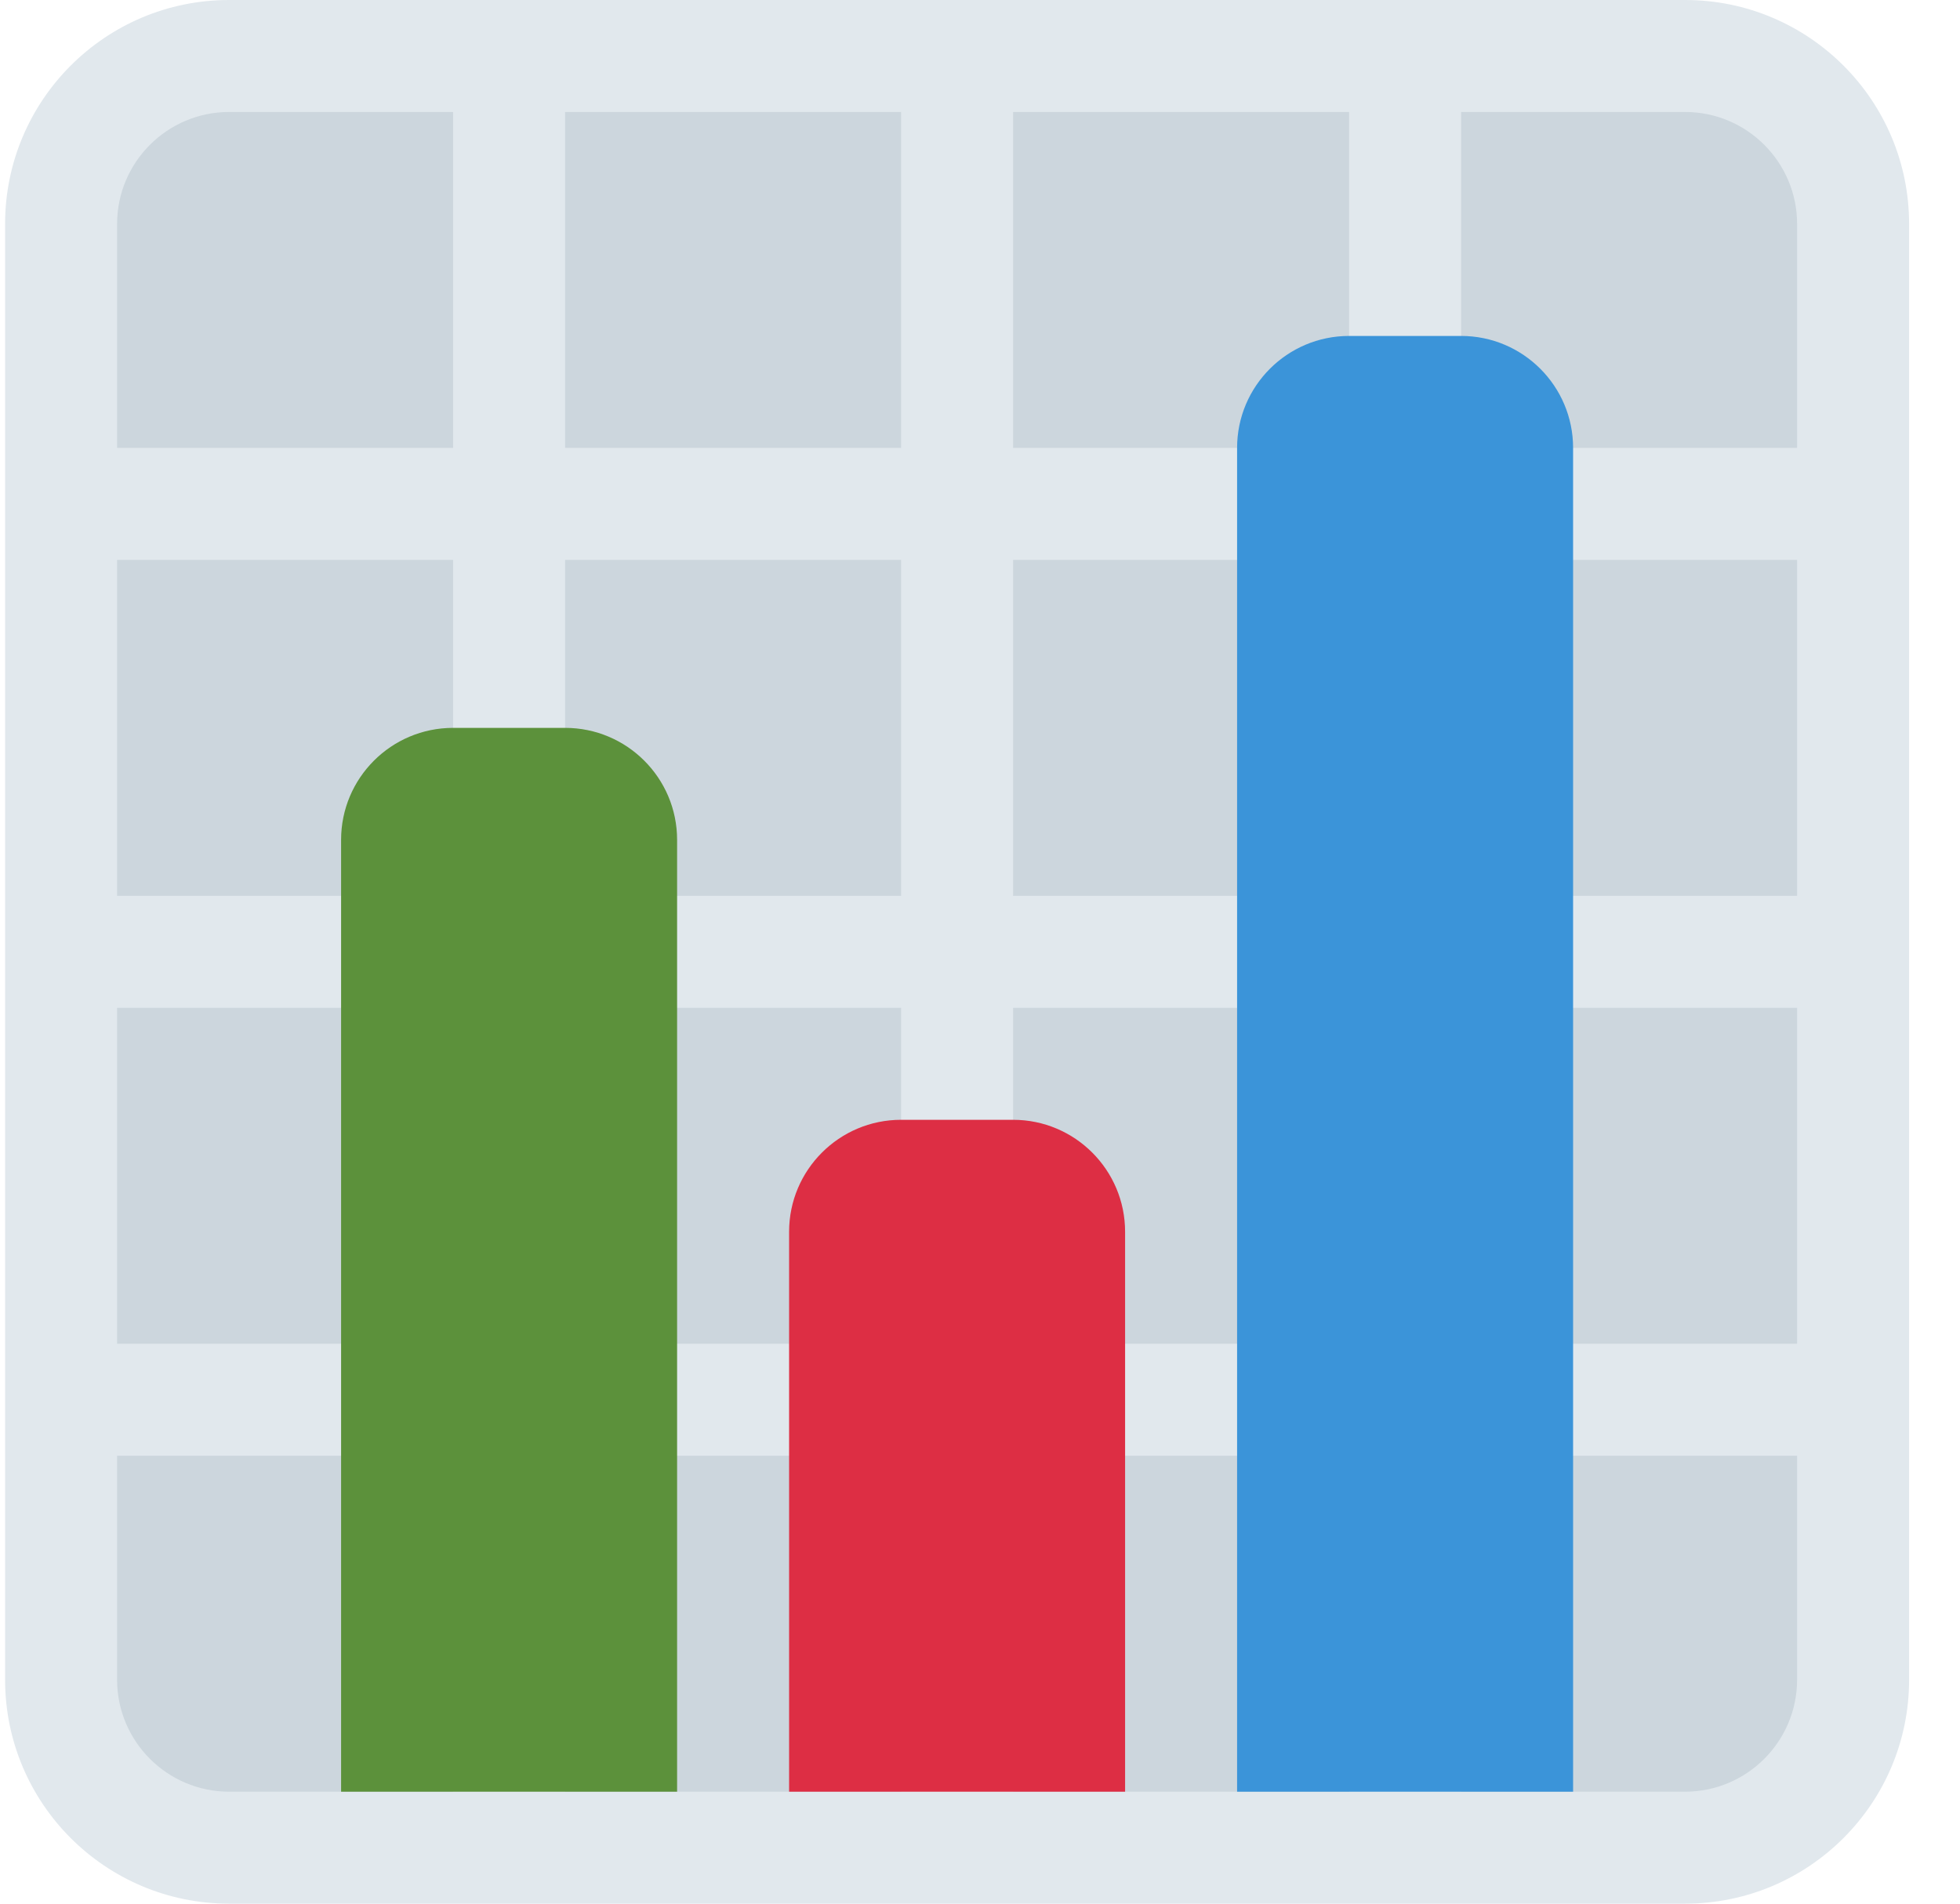
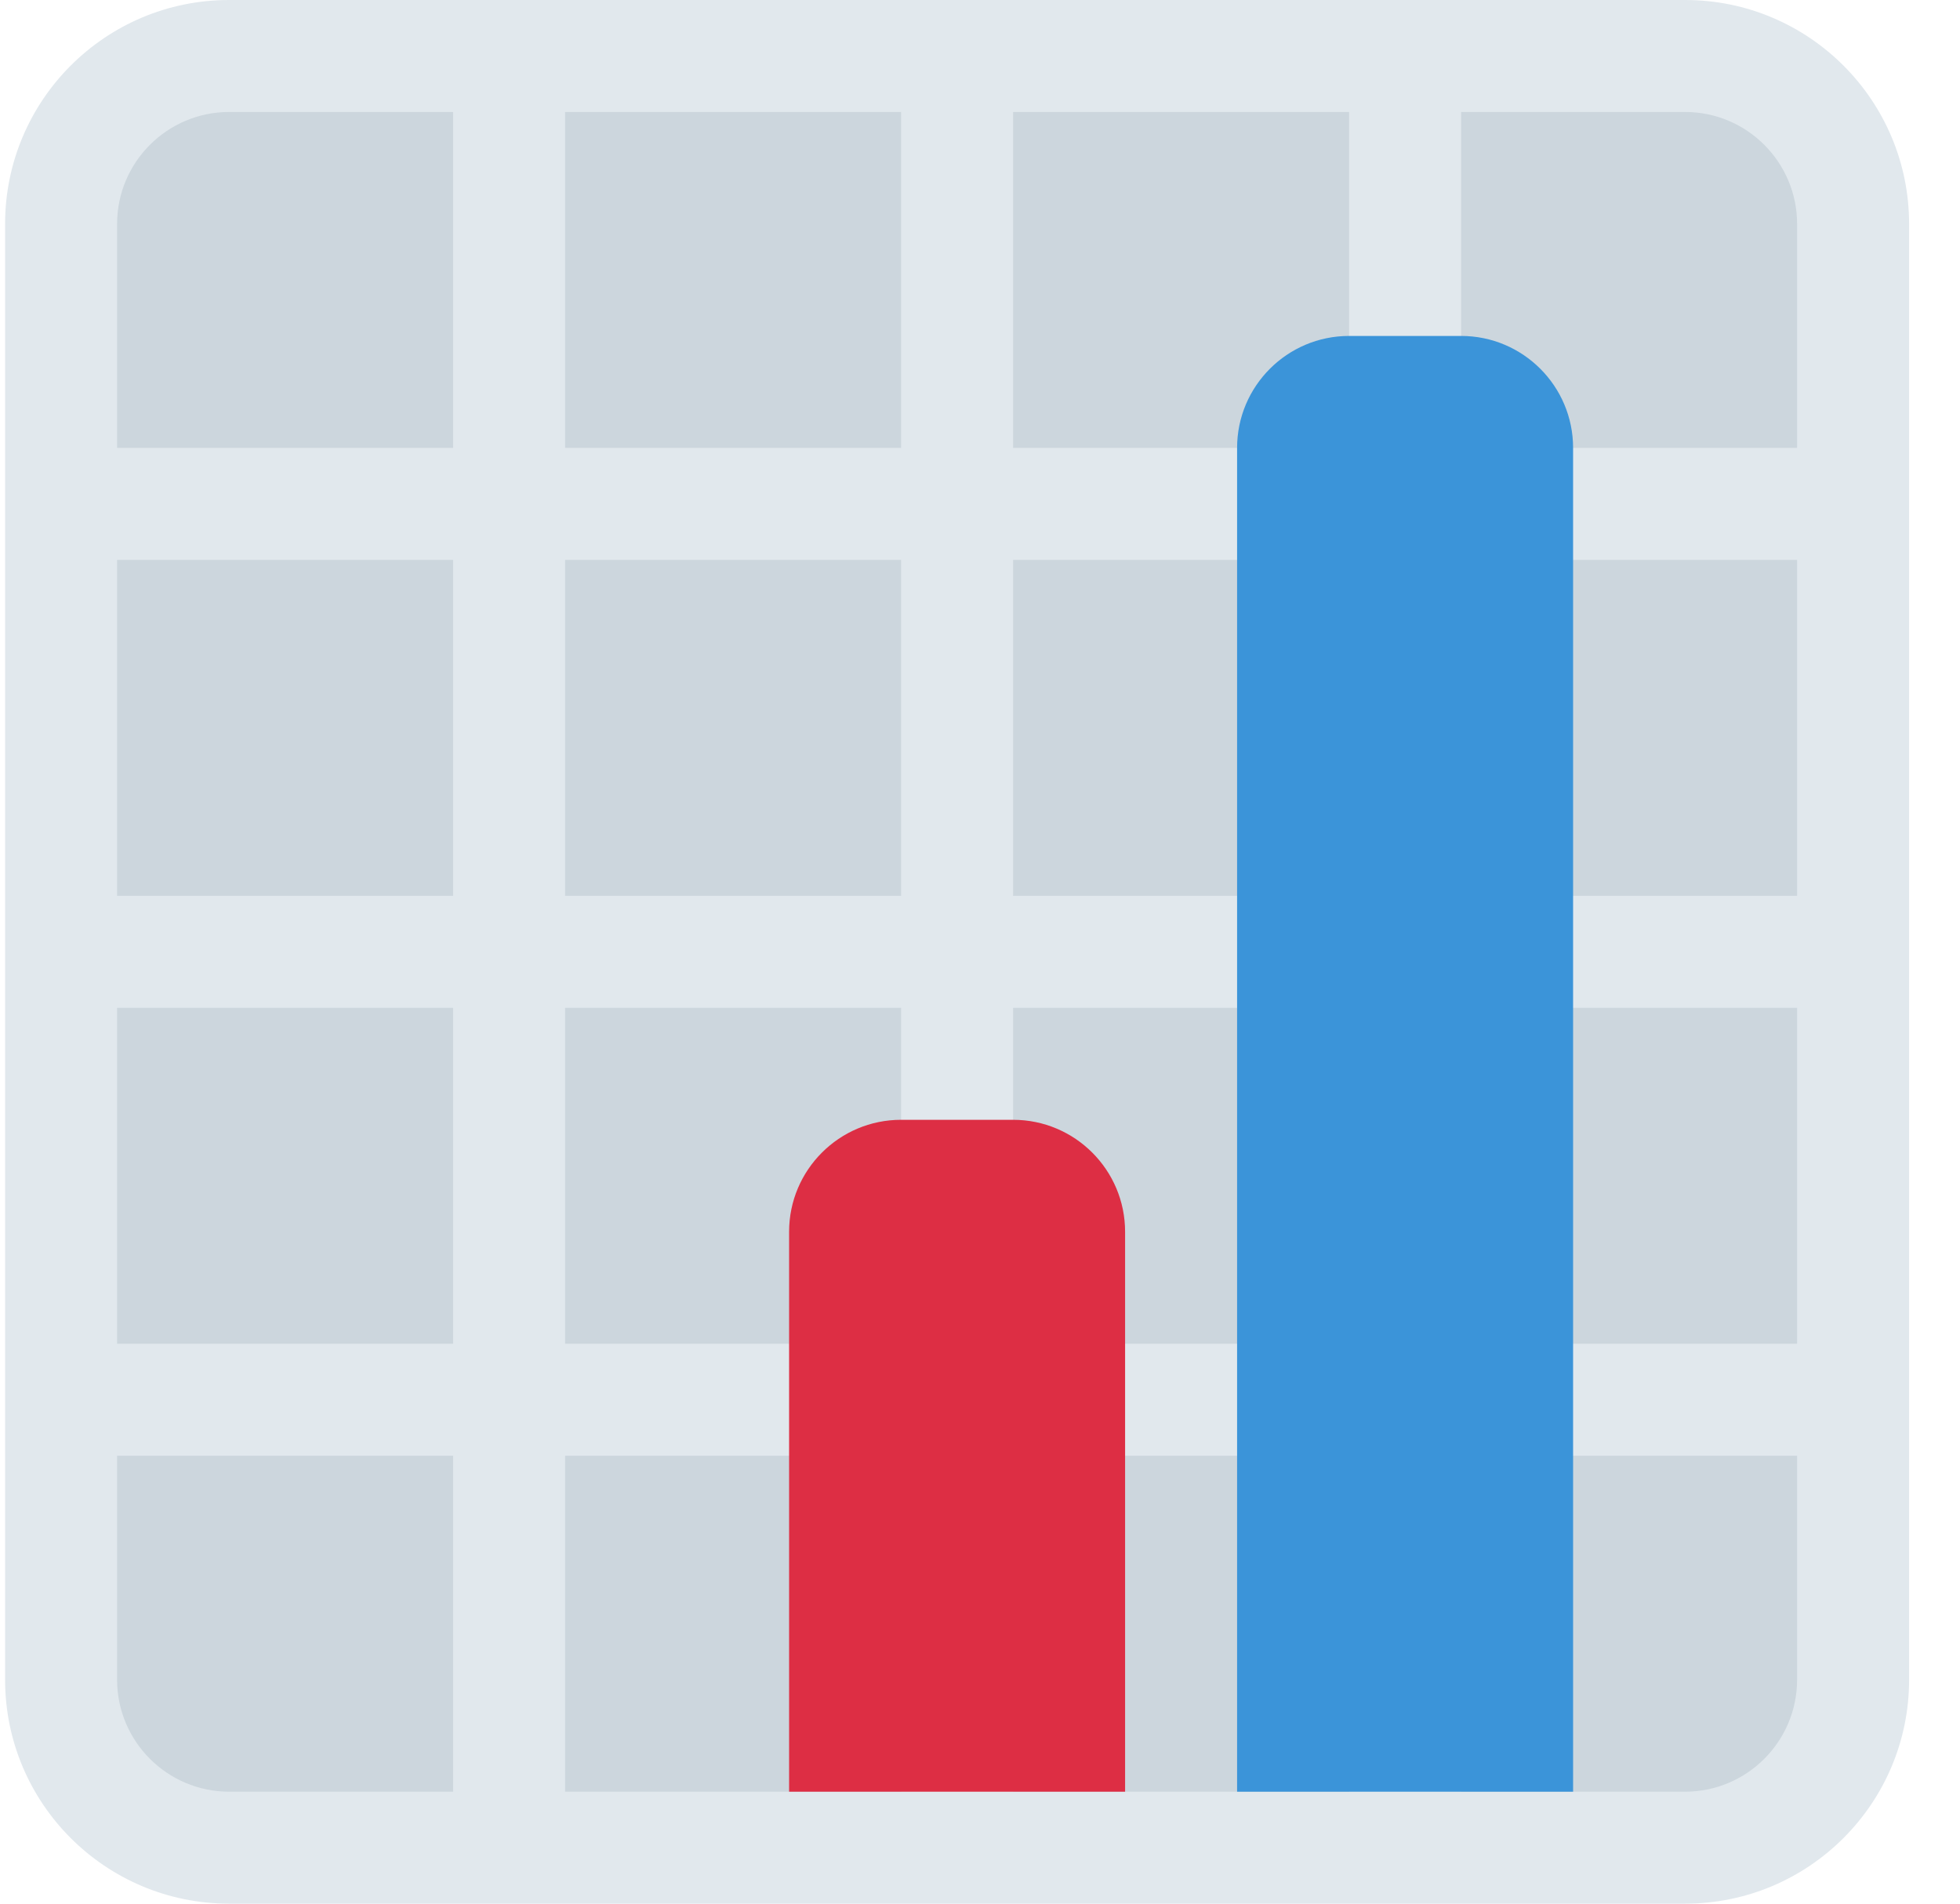
<svg xmlns="http://www.w3.org/2000/svg" width="35" height="34" viewBox="0 0 35 34" fill="none">
  <path d="M30.091 1H4.091C2.434 1 1.091 2.343 1.091 4V30C1.091 31.657 2.434 33 4.091 33H30.091C31.748 33 33.091 31.657 33.091 30V4C33.091 2.343 31.748 1 30.091 1Z" fill="#CCD6DD" />
  <path d="M30.091 0H4.091C1.882 0 0.091 1.791 0.091 4V30C0.091 32.209 1.882 34 4.091 34H30.091C32.3 34 34.091 32.209 34.091 30V4C34.091 1.791 32.3 0 30.091 0ZM30.091 2C31.194 2 32.091 2.897 32.091 4V8H26.091V2H30.091ZM26.091 18H32.091V24H26.091V18ZM26.091 16V10H32.091V16H26.091ZM24.091 2V8H18.091V2H24.091ZM18.091 10H24.091V16H18.091V10ZM18.091 18H24.091V24H18.091V18ZM16.091 2V8H10.091V2H16.091ZM10.091 10H16.091V16H10.091V10ZM10.091 18H16.091V24H10.091V18ZM2.091 4C2.091 2.897 2.988 2 4.091 2H8.091V8H2.091V4ZM2.091 10H8.091V16H2.091V10ZM2.091 18H8.091V24H2.091V18ZM4.091 32C2.988 32 2.091 31.103 2.091 30V26H8.091V32H4.091ZM10.091 32V26H16.091V32H10.091ZM18.091 32V26H24.091V32H18.091ZM30.091 32H26.091V26H32.091V30C32.091 31.103 31.194 32 30.091 32Z" fill="#E1E8ED" />
-   <path d="M12.091 32H6.091V15C6.091 13.896 6.987 13 8.091 13H10.091C11.195 13 12.091 13.896 12.091 15V32Z" fill="#5C913B" />
-   <path d="M28.091 32H22.091V8C22.091 6.896 22.987 6 24.091 6H26.091C27.195 6 28.091 6.896 28.091 8V32Z" fill="#3B94D9" />
+   <path d="M28.091 32H22.091V8C22.091 6.896 22.987 6 24.091 6H26.091C27.195 6 28.091 6.896 28.091 8Z" fill="#3B94D9" />
  <path d="M20.091 32H14.091V22C14.091 20.896 14.987 20 16.091 20H18.091C19.195 20 20.091 20.896 20.091 22V32Z" fill="#DD2E44" />
</svg>